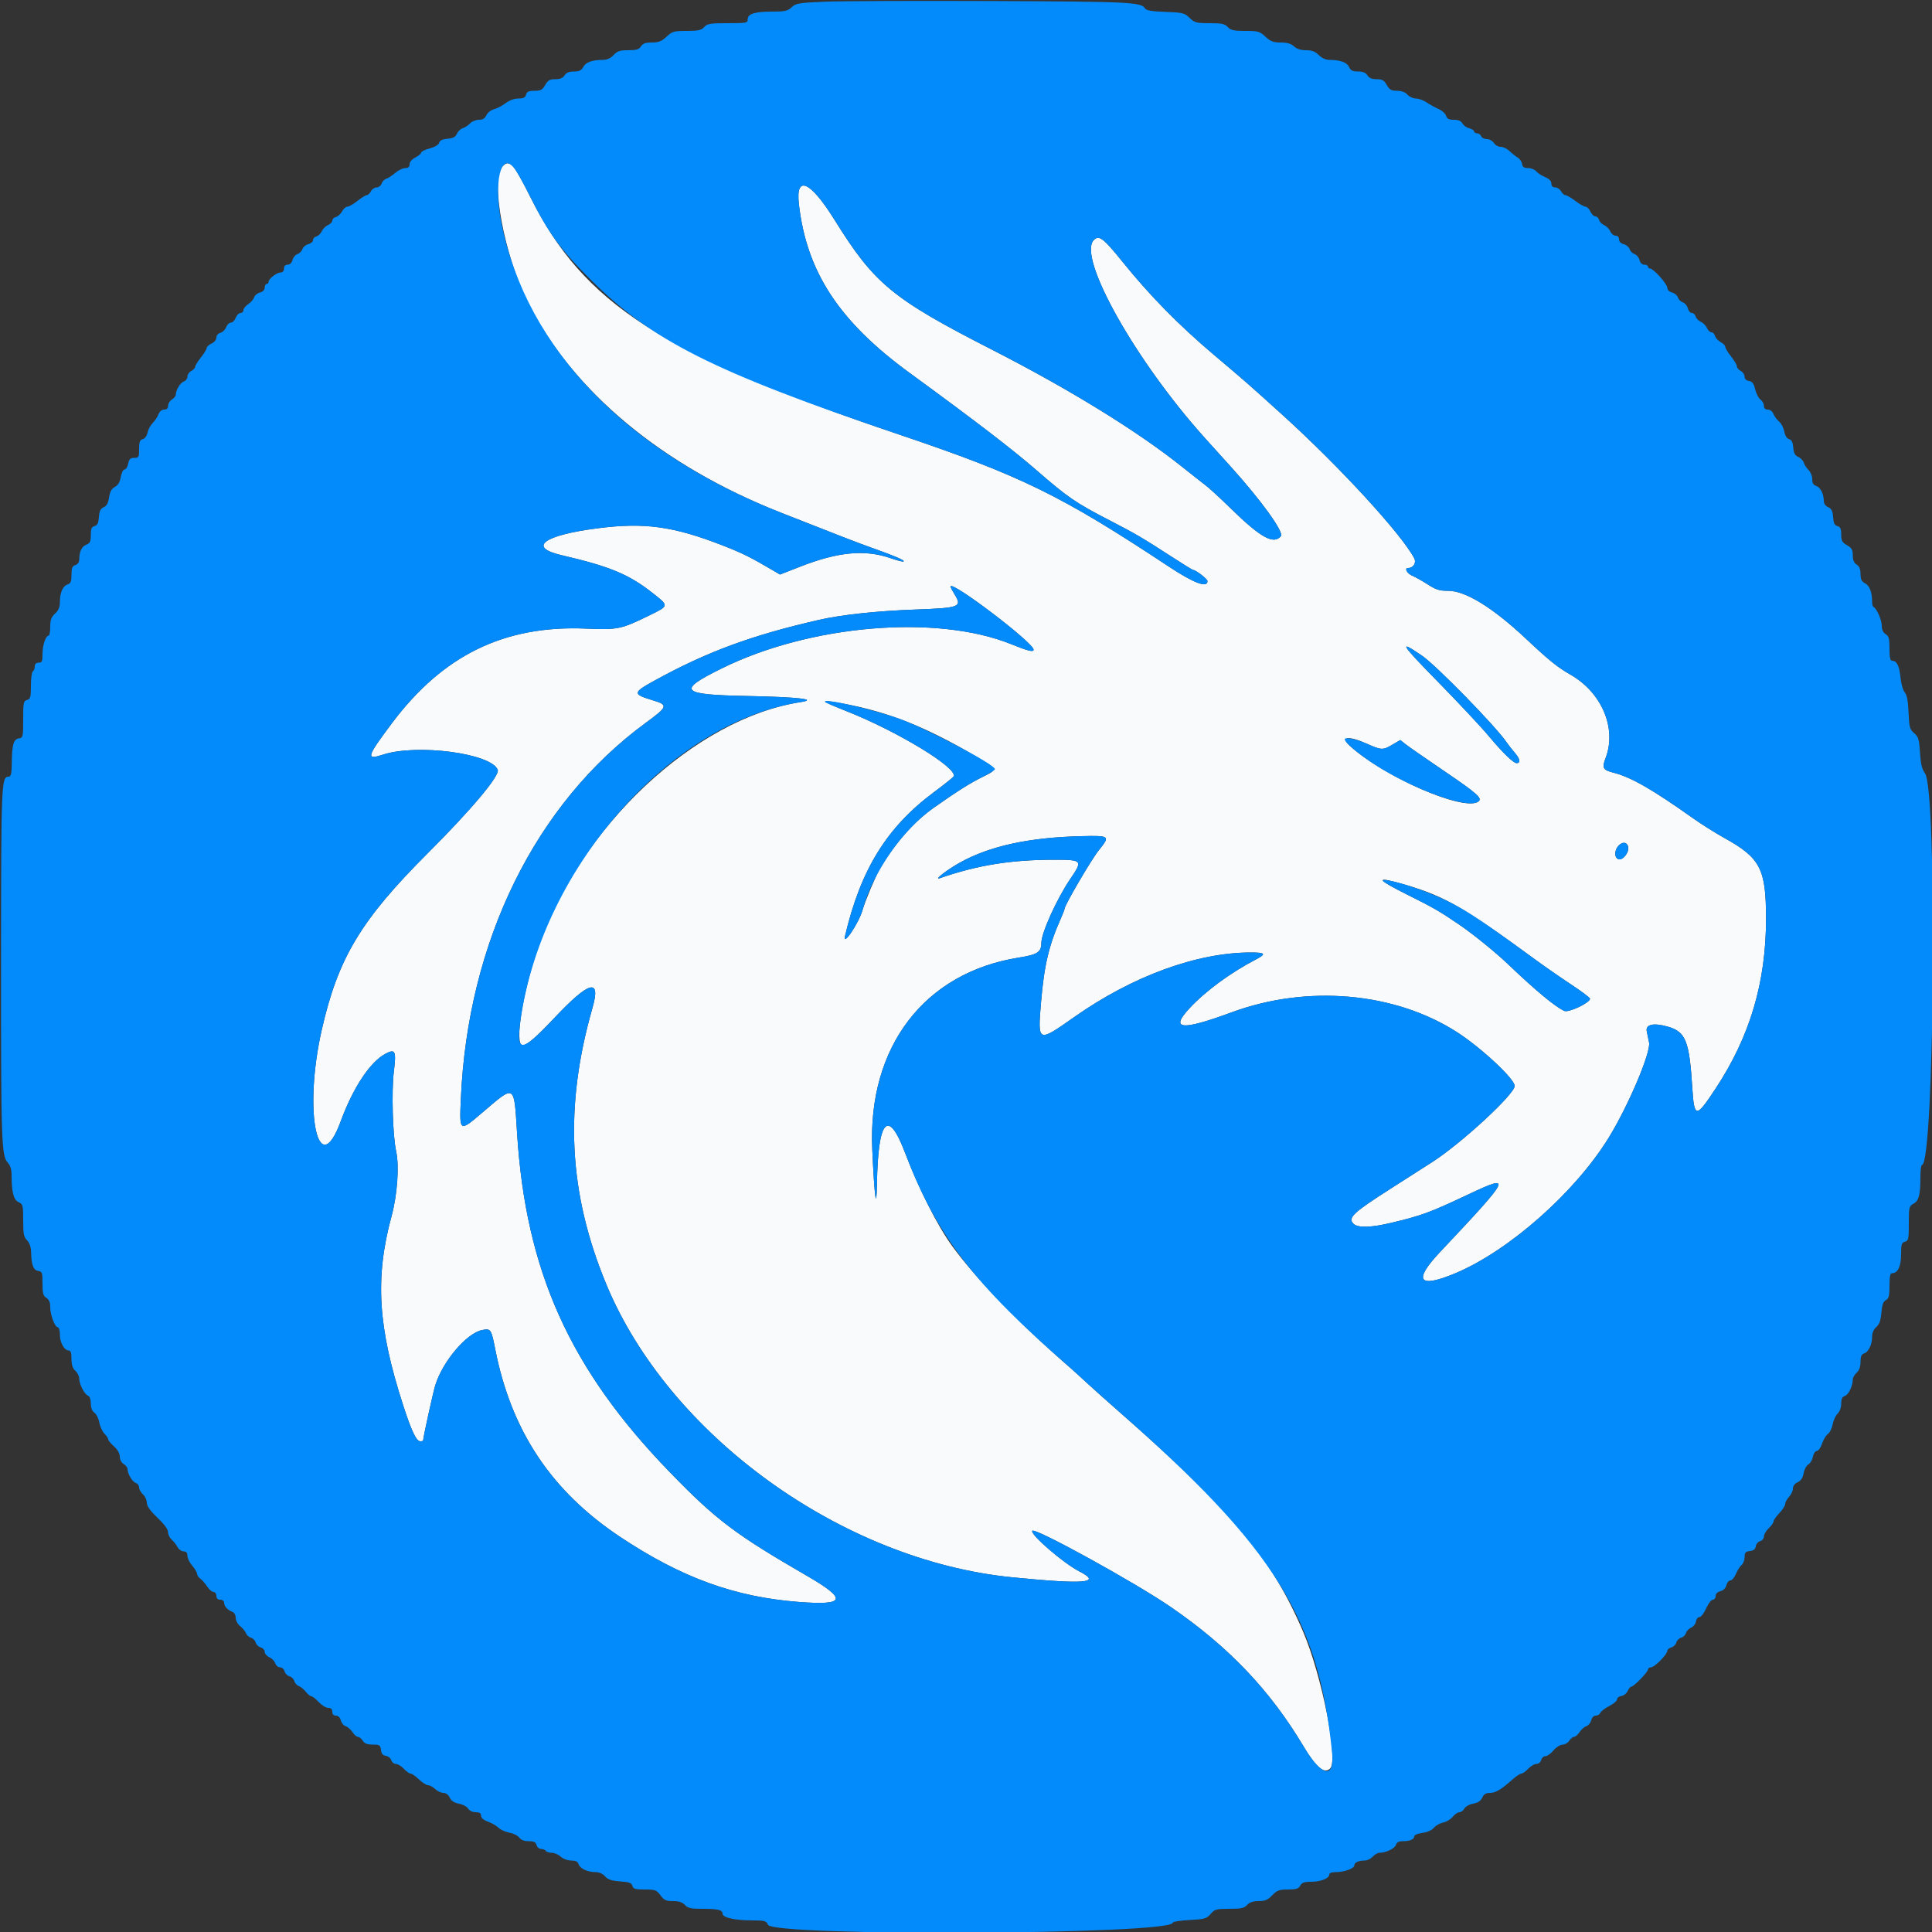
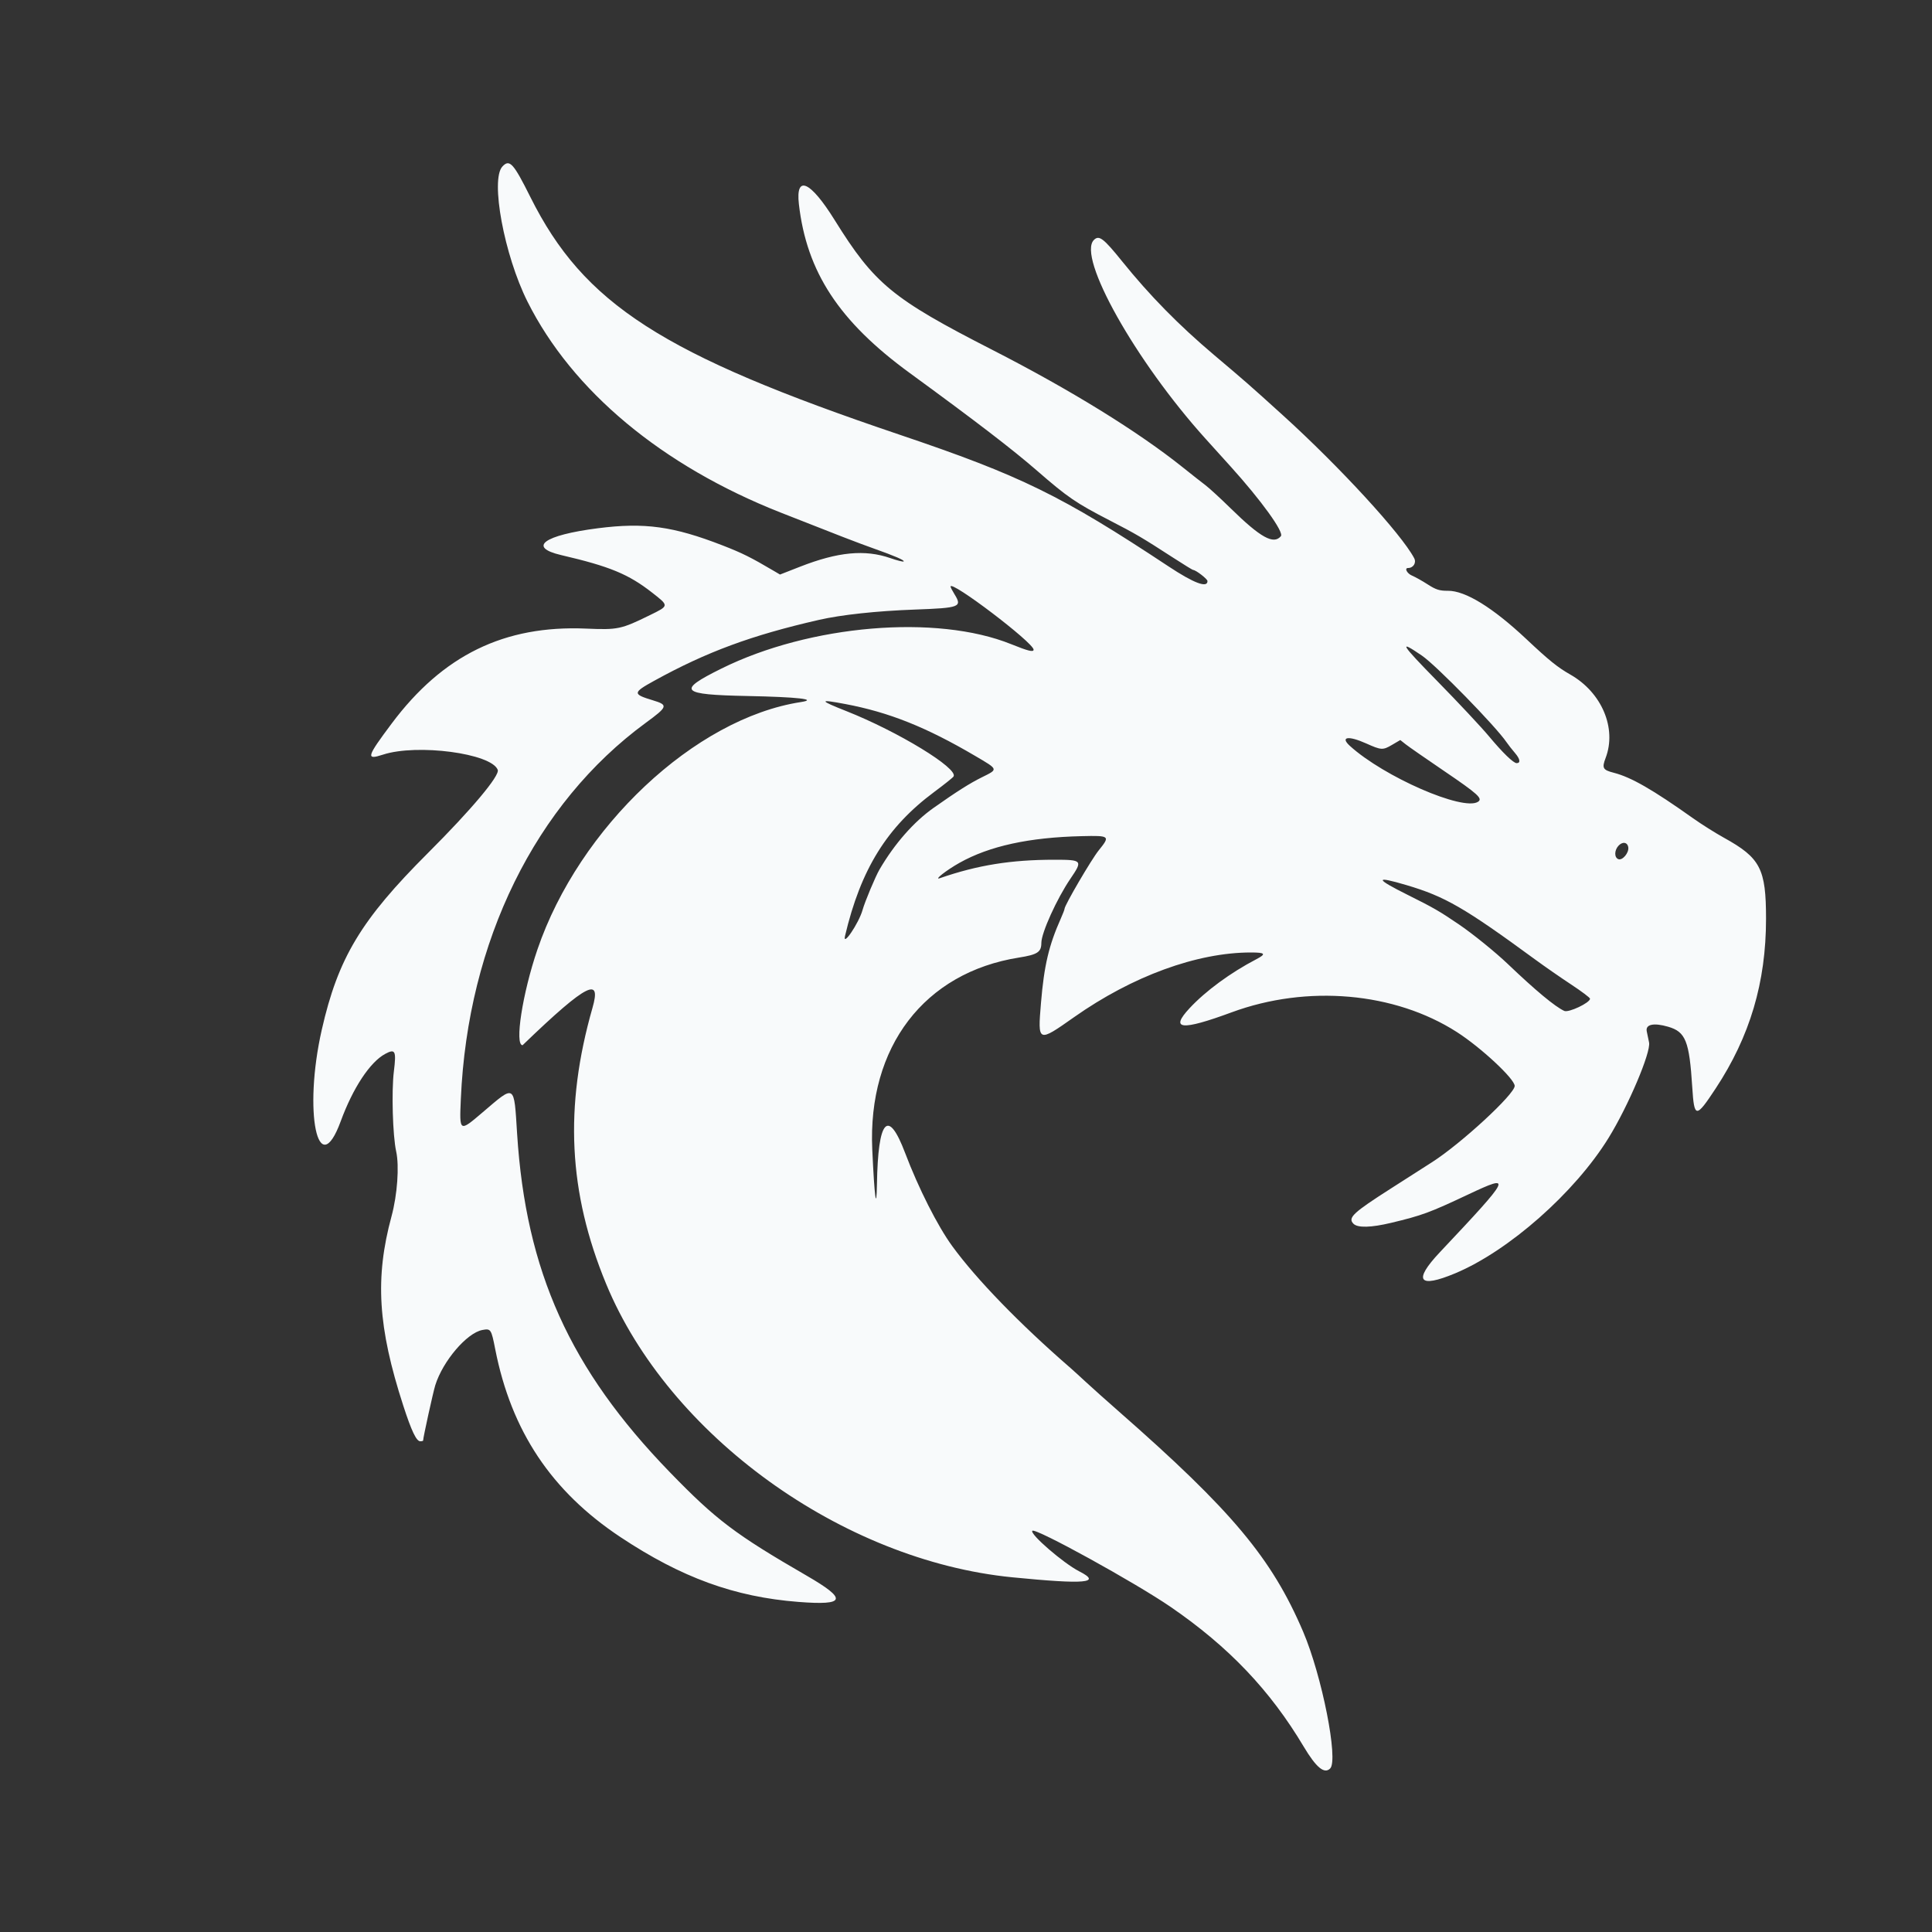
<svg xmlns="http://www.w3.org/2000/svg" id="svg" version="1.1" width="400" height="400" viewBox="0, 0, 400,400">
  <rect x="0" y="0" width="400" height="400" fill="#333333" stroke="none" />
  <g id="svgg">
-     <path id="path0" d="M104.016 34.475 C 101.489 37.188,104.396 52.844,109.210 62.448 C 118.484 80.950,137.060 96.431,161.600 106.110 C 173.652 110.864,177.659 112.411,180.800 113.526 C 185.270 115.111,187.331 116.002,187.090 116.243 C 186.982 116.352,185.747 116.042,184.347 115.555 C 179.080 113.724,173.514 114.252,165.646 117.329 L 161.493 118.953 160.246 118.218 C 155.446 115.386,153.678 114.507,149.600 112.922 C 139.397 108.955,133.437 108.134,123.800 109.367 C 112.562 110.804,109.168 113.289,116.204 114.930 C 126.286 117.281,130.124 118.869,135.054 122.726 C 138.540 125.454,138.546 125.402,134.567 127.353 C 128.568 130.296,127.948 130.426,121.316 130.144 C 104.417 129.426,91.677 135.652,81.093 149.800 C 75.886 156.761,75.705 157.409,79.296 156.238 C 86.356 153.935,101.741 155.975,103.051 159.388 C 103.509 160.583,97.618 167.604,88.610 176.600 C 74.728 190.462,69.999 198.333,66.620 213.200 C 62.763 230.169,65.836 244.980,70.548 232.131 C 73.073 225.244,76.608 219.891,79.747 218.200 C 81.840 217.073,82.076 217.548,81.547 221.816 C 81.038 225.916,81.302 235.118,82.023 238.393 C 82.690 241.421,82.264 247.383,81.066 251.800 C 77.600 264.580,78.230 274.788,83.485 291.000 C 85.189 296.259,86.209 298.400,87.008 298.400 C 87.334 298.400,87.600 298.335,87.600 298.255 C 87.600 297.655,89.673 288.230,90.119 286.800 C 91.680 281.798,96.653 275.964,99.870 275.360 C 101.622 275.032,101.711 275.164,102.531 279.337 C 105.862 296.294,114.166 308.750,128.470 318.248 C 141.095 326.630,152.079 330.630,165.299 331.659 C 175.123 332.424,175.521 331.151,167.000 326.220 C 152.204 317.658,148.259 314.675,138.699 304.820 C 118.008 283.490,108.871 263.237,107.060 234.691 C 106.402 224.313,106.715 224.508,99.959 230.267 C 95.078 234.428,95.110 234.448,95.413 227.500 C 96.835 194.878,110.841 166.398,133.700 149.651 C 138.293 146.286,138.392 145.966,135.150 144.985 C 130.943 143.711,130.966 143.415,135.475 140.931 C 146.308 134.962,155.592 131.531,169.525 128.347 C 174.197 127.279,181.449 126.497,189.400 126.205 C 198.793 125.859,199.255 125.679,197.605 123.008 C 197.162 122.292,196.800 121.588,196.800 121.445 C 196.800 120.019,213.964 133.052,213.994 134.500 C 214.005 135.068,212.892 134.796,209.350 133.368 C 193.896 127.136,167.694 129.342,149.368 138.418 C 140.066 143.024,140.819 143.826,154.703 144.100 C 165.141 144.306,169.451 144.794,165.800 145.356 C 143.876 148.734,119.914 171.250,111.264 196.600 C 108.168 205.674,106.505 216.400,108.195 216.400 C 109.096 216.400,110.985 214.778,114.802 210.728 C 122.024 203.064,124.454 202.426,122.669 208.661 C 116.800 229.169,117.673 246.885,125.487 265.800 C 138.444 297.167,174.323 323.087,209.600 326.565 C 224.748 328.059,228.201 327.752,223.452 325.333 C 220.184 323.669,213.113 317.553,213.737 316.930 C 214.384 316.283,235.034 327.657,242.400 332.717 C 254.400 340.960,262.946 349.934,269.905 361.600 C 272.505 365.959,274.190 367.353,275.397 366.145 C 277.149 364.394,273.703 346.960,269.799 337.820 C 263.300 322.603,255.070 312.772,231.610 292.200 C 229.101 290.000,226.040 287.263,224.806 286.118 C 223.573 284.973,222.155 283.681,221.654 283.247 C 211.130 274.119,202.204 264.921,197.155 258.000 C 194.125 253.847,190.163 246.015,187.395 238.706 C 183.862 229.379,181.779 231.698,181.561 245.200 C 181.466 251.034,181.048 247.919,180.594 238.000 C 179.619 216.731,191.373 201.352,210.973 198.252 C 214.795 197.648,215.600 197.121,215.600 195.224 C 215.601 193.138,218.813 186.049,221.636 181.905 C 224.206 178.133,224.092 178.000,218.300 178.000 C 209.324 178.001,202.406 179.114,194.600 181.814 C 193.222 182.291,195.971 180.142,198.674 178.628 C 204.871 175.160,213.063 173.374,223.960 173.117 C 229.792 172.979,229.896 173.066,227.489 176.045 C 225.952 177.949,220.400 187.441,220.400 188.167 C 220.400 188.319,220.063 189.199,219.651 190.122 C 217.153 195.722,216.171 199.890,215.524 207.642 C 214.836 215.894,214.845 215.898,222.400 210.577 C 234.444 202.097,247.832 197.200,258.977 197.200 C 261.980 197.200,262.217 197.496,260.100 198.601 C 254.760 201.389,249.629 205.153,246.300 208.726 C 242.132 213.200,244.561 213.441,255.000 209.591 C 270.640 203.823,288.737 205.409,301.631 213.678 C 306.625 216.881,313.600 223.380,313.600 224.830 C 313.600 226.533,302.562 236.724,296.520 240.599 C 294.584 241.841,290.782 244.273,288.071 246.003 C 280.103 251.089,278.991 252.134,280.229 253.372 C 281.095 254.238,283.868 254.170,288.000 253.181 C 294.441 251.640,295.969 251.077,304.000 247.292 C 313.250 242.933,312.979 243.482,298.100 259.272 C 292.526 265.187,293.697 266.794,301.273 263.631 C 312.358 259.002,326.050 246.918,333.033 235.600 C 337.113 228.987,341.833 217.865,341.421 215.835 C 341.283 215.156,341.069 214.123,340.946 213.540 C 340.636 212.082,342.371 211.702,345.367 212.573 C 348.999 213.629,349.757 215.528,350.363 225.091 C 350.773 231.551,351.115 231.571,355.198 225.376 C 362.312 214.581,365.633 203.399,365.638 190.228 C 365.641 179.862,364.480 177.624,356.935 173.451 C 355.141 172.459,352.262 170.645,350.537 169.420 C 342.134 163.453,337.702 160.910,334.099 159.987 C 331.841 159.408,331.631 159.023,332.428 156.926 C 334.769 150.772,331.630 143.365,325.109 139.655 C 322.472 138.155,320.738 136.755,316.019 132.320 C 309.071 125.790,303.378 122.282,299.777 122.315 C 298.051 122.330,297.296 122.093,295.604 121.002 C 294.467 120.270,293.011 119.453,292.369 119.187 C 291.322 118.753,290.707 117.600,291.524 117.600 C 292.615 117.600,293.291 116.517,292.792 115.568 C 290.158 110.563,277.340 96.611,265.619 85.989 C 258.573 79.605,258.000 79.103,251.400 73.529 C 244.084 67.351,238.055 61.213,232.339 54.124 C 228.455 49.308,227.544 48.616,226.480 49.680 C 222.978 53.182,235.080 74.740,249.562 90.800 C 251.050 92.450,253.406 95.060,254.799 96.600 C 261.125 103.599,265.876 110.185,265.193 111.009 C 263.696 112.813,260.997 111.320,254.823 105.274 C 252.720 103.214,250.370 101.054,249.600 100.472 C 248.830 99.891,246.735 98.242,244.944 96.808 C 235.631 89.350,221.620 80.705,205.400 72.410 C 184.753 61.852,181.040 58.793,172.814 45.572 C 167.766 37.459,164.695 36.094,165.403 42.279 C 167.008 56.312,173.733 66.557,188.334 77.214 C 202.155 87.303,209.626 93.037,214.730 97.473 C 221.081 102.993,222.757 104.139,229.800 107.772 C 235.203 110.560,236.402 111.264,242.905 115.473 C 245.053 116.863,246.901 118.000,247.011 118.000 C 247.568 118.000,249.991 119.867,249.995 120.300 C 250.010 121.806,247.188 120.745,241.935 117.269 C 219.721 102.569,211.377 98.484,186.200 89.983 C 137.062 73.391,120.874 62.968,109.810 40.800 C 106.292 33.749,105.499 32.884,104.016 34.475 M294.400 135.743 C 297.364 137.769,309.674 150.368,311.905 153.658 C 312.256 154.176,313.055 155.196,313.680 155.924 C 314.726 157.141,314.861 158.000,314.007 158.000 C 313.335 158.000,311.100 155.833,308.269 152.437 C 306.694 150.547,301.894 145.420,297.602 141.045 C 289.984 133.278,289.415 132.336,294.400 135.743 M175.000 145.760 C 184.074 147.474,191.755 150.542,201.900 156.504 C 206.762 159.361,206.722 159.232,203.280 160.933 C 200.811 162.153,198.063 163.894,193.292 167.259 C 189.193 170.150,185.223 174.671,182.104 180.000 C 181.254 181.452,179.075 186.652,178.584 188.400 C 177.816 191.134,174.377 196.216,174.957 193.760 C 178.217 179.953,183.630 171.227,193.459 163.935 C 195.493 162.427,197.277 160.999,197.423 160.763 C 198.452 159.097,185.924 151.457,175.217 147.223 C 169.528 144.972,169.491 144.720,175.000 145.760 M282.848 153.919 C 285.964 155.317,286.296 155.337,288.169 154.239 L 289.914 153.217 291.042 154.108 C 291.663 154.599,295.220 157.070,298.946 159.600 C 306.014 164.398,307.048 165.337,306.000 166.005 C 302.906 167.977,286.555 160.846,279.500 154.448 C 277.393 152.537,279.150 152.260,282.848 153.919 M337.119 175.436 C 337.282 176.574,335.909 178.204,335.062 177.879 C 334.205 177.550,334.212 176.070,335.075 175.117 C 335.921 174.182,336.962 174.345,337.119 175.436 M291.200 183.253 C 299.188 185.617,303.221 187.948,317.800 198.629 C 319.780 200.080,323.155 202.423,325.300 203.835 C 327.445 205.248,329.200 206.570,329.200 206.773 C 329.200 207.612,324.765 209.713,323.866 209.299 C 321.948 208.416,317.937 205.084,312.200 199.607 C 309.605 197.129,304.883 193.307,302.000 191.351 C 297.995 188.633,296.776 187.930,291.491 185.297 C 284.645 181.886,284.560 181.289,291.200 183.253 " stroke="none" fill="#f8fafb" fill-rule="evenodd" />
-     <path id="path1" d="M170.731 0.349 C 165.382 0.578,164.777 0.680,163.905 1.500 C 163.086 2.271,162.511 2.400,159.900 2.400 C 156.276 2.400,154.800 2.860,154.800 3.990 C 154.800 4.751,154.550 4.800,150.662 4.800 C 147.032 4.800,146.435 4.898,145.800 5.600 C 145.203 6.260,144.568 6.400,142.180 6.400 C 139.515 6.400,139.182 6.495,138.000 7.600 C 136.977 8.556,136.358 8.800,134.961 8.800 C 133.640 8.800,133.083 8.998,132.707 9.600 C 132.310 10.237,131.774 10.400,130.085 10.400 C 128.334 10.400,127.799 10.575,127.035 11.400 C 126.442 12.040,125.675 12.400,124.904 12.400 C 122.640 12.400,121.299 12.868,120.778 13.841 C 120.383 14.580,119.935 14.800,118.829 14.800 C 117.826 14.800,117.242 15.041,116.893 15.600 C 116.546 16.155,115.960 16.400,114.978 16.400 C 113.825 16.400,113.437 16.622,112.881 17.597 C 112.311 18.601,111.950 18.795,110.663 18.797 C 109.463 18.799,109.079 18.976,108.916 19.600 C 108.758 20.205,108.370 20.400,107.327 20.400 C 106.484 20.400,105.451 20.777,104.673 21.369 C 103.973 21.902,102.891 22.465,102.268 22.620 C 101.645 22.776,100.942 23.330,100.704 23.851 C 100.399 24.521,99.942 24.800,99.151 24.800 C 98.535 24.800,97.709 25.138,97.316 25.550 C 96.922 25.963,96.238 26.411,95.796 26.547 C 95.354 26.682,94.814 27.199,94.596 27.696 C 94.301 28.369,93.805 28.632,92.656 28.727 C 91.593 28.814,91.054 29.071,90.929 29.551 C 90.818 29.975,90.052 30.434,88.973 30.723 C 87.998 30.984,87.200 31.373,87.200 31.588 C 87.200 31.803,86.660 32.259,86.000 32.600 C 85.281 32.972,84.800 33.537,84.800 34.010 C 84.800 34.562,84.529 34.800,83.900 34.800 C 83.405 34.801,82.483 35.246,81.851 35.789 C 81.219 36.333,80.373 36.881,79.972 37.009 C 79.570 37.137,79.130 37.592,78.994 38.020 C 78.857 38.449,78.405 38.800,77.987 38.800 C 77.570 38.800,77.035 39.160,76.800 39.600 C 76.565 40.040,76.179 40.400,75.943 40.400 C 75.708 40.400,74.833 40.940,74.000 41.600 C 73.167 42.260,72.226 42.800,71.910 42.800 C 71.594 42.800,71.102 43.235,70.818 43.766 C 70.534 44.298,69.963 44.821,69.550 44.929 C 69.138 45.037,68.800 45.369,68.800 45.668 C 68.800 45.966,68.395 46.388,67.900 46.605 C 67.405 46.822,66.827 47.394,66.616 47.875 C 66.404 48.357,65.909 48.835,65.516 48.938 C 65.122 49.041,64.800 49.392,64.800 49.719 C 64.800 50.046,64.362 50.423,63.827 50.558 C 63.291 50.692,62.742 51.152,62.606 51.580 C 62.470 52.009,62.009 52.470,61.580 52.606 C 61.152 52.742,60.692 53.291,60.558 53.827 C 60.406 54.429,60.025 54.800,59.557 54.800 C 59.067 54.800,58.800 55.082,58.800 55.600 C 58.800 56.090,58.529 56.405,58.100 56.413 C 57.276 56.429,55.600 57.737,55.600 58.364 C 55.600 58.604,55.420 58.800,55.200 58.800 C 54.980 58.800,54.800 59.140,54.800 59.557 C 54.800 60.025,54.429 60.406,53.827 60.558 C 53.291 60.692,52.744 61.145,52.611 61.565 C 52.478 61.985,51.926 62.619,51.384 62.973 C 50.843 63.328,50.400 63.884,50.400 64.209 C 50.400 64.534,50.126 64.800,49.790 64.800 C 49.455 64.800,49.009 65.250,48.800 65.800 C 48.591 66.350,48.141 66.800,47.800 66.800 C 47.459 66.800,47.018 67.225,46.821 67.745 C 46.623 68.265,46.088 68.788,45.631 68.908 C 45.151 69.033,44.800 69.452,44.800 69.898 C 44.800 70.335,44.365 70.870,43.800 71.127 C 43.250 71.378,42.800 71.786,42.800 72.034 C 42.800 72.282,42.260 73.167,41.600 74.000 C 40.940 74.833,40.400 75.708,40.400 75.943 C 40.400 76.179,40.040 76.565,39.600 76.800 C 39.160 77.035,38.800 77.570,38.800 77.987 C 38.800 78.405,38.467 78.852,38.061 78.981 C 37.338 79.210,36.400 80.758,36.400 81.723 C 36.400 81.989,36.040 82.432,35.600 82.707 C 35.160 82.982,34.800 83.565,34.800 84.003 C 34.800 84.537,34.532 84.800,33.990 84.800 C 33.498 84.800,33.034 85.186,32.806 85.784 C 32.600 86.325,32.059 87.141,31.603 87.597 C 31.148 88.052,30.671 88.943,30.545 89.577 C 30.411 90.244,29.996 90.812,29.557 90.927 C 28.953 91.085,28.800 91.496,28.800 92.963 C 28.800 94.661,28.723 94.800,27.790 94.800 C 26.988 94.800,26.731 95.047,26.540 96.000 C 26.408 96.660,26.068 97.200,25.785 97.200 C 25.499 97.200,25.154 97.887,25.009 98.746 C 24.830 99.805,24.446 100.454,23.790 100.806 C 23.102 101.173,22.761 101.788,22.582 102.979 C 22.406 104.153,22.079 104.750,21.467 105.020 C 20.814 105.306,20.570 105.809,20.479 107.059 C 20.388 108.307,20.165 108.768,19.579 108.921 C 18.966 109.082,18.800 109.476,18.800 110.772 C 18.800 112.136,18.637 112.482,17.855 112.779 C 16.915 113.136,16.416 114.202,16.405 115.873 C 16.402 116.392,16.075 116.849,15.600 117.000 C 14.961 117.203,14.800 117.605,14.800 119.000 C 14.800 120.411,14.642 120.796,13.977 121.007 C 12.999 121.318,12.400 122.712,12.400 124.680 C 12.400 125.690,12.107 126.380,11.400 127.035 C 10.616 127.762,10.400 128.354,10.400 129.781 C 10.400 130.781,10.249 131.600,10.064 131.600 C 9.462 131.600,8.800 133.598,8.800 135.419 C 8.800 136.933,8.680 137.200,8.000 137.200 C 7.475 137.200,7.200 137.467,7.200 137.976 C 7.200 138.403,7.020 138.864,6.800 139.000 C 6.580 139.136,6.400 140.476,6.400 141.977 C 6.400 144.370,6.301 144.732,5.600 144.916 C 4.871 145.107,4.800 145.462,4.800 148.935 C 4.800 152.559,4.757 152.751,3.916 152.872 C 2.812 153.032,2.492 154.123,2.440 157.900 C 2.408 160.215,2.277 160.800,1.790 160.800 C 0.275 160.800,0.230 161.901,0.215 199.200 C 0.200 236.486,0.295 239.307,1.622 240.732 C 2.166 241.316,2.401 242.142,2.404 243.483 C 2.412 246.877,2.829 248.430,3.858 248.899 C 4.738 249.300,4.800 249.549,4.800 252.664 C 4.800 255.467,4.928 256.128,5.600 256.800 C 6.130 257.330,6.413 258.173,6.440 259.300 C 6.501 261.898,6.919 262.984,7.916 263.128 C 8.719 263.244,8.800 263.483,8.800 265.732 C 8.800 267.774,8.940 268.295,9.600 268.707 C 10.154 269.053,10.400 269.640,10.400 270.616 C 10.400 272.247,11.364 274.800,11.980 274.800 C 12.211 274.800,12.400 275.480,12.400 276.311 C 12.400 277.960,13.309 279.600,14.223 279.600 C 14.637 279.600,14.800 280.090,14.800 281.338 C 14.800 282.568,15.034 283.288,15.600 283.800 C 16.040 284.198,16.400 284.918,16.400 285.401 C 16.400 286.565,17.471 288.665,18.210 288.948 C 18.573 289.088,18.800 289.709,18.800 290.565 C 18.800 291.461,19.062 292.140,19.539 292.477 C 19.946 292.765,20.406 293.685,20.561 294.522 C 20.717 295.360,21.195 296.395,21.622 296.822 C 22.050 297.250,22.400 297.779,22.400 297.997 C 22.400 298.215,22.940 298.875,23.600 299.463 C 24.350 300.131,24.800 300.921,24.800 301.570 C 24.800 302.174,25.134 302.816,25.600 303.107 C 26.040 303.382,26.400 303.839,26.400 304.124 C 26.400 305.095,27.399 306.801,28.100 307.028 C 28.485 307.152,28.800 307.574,28.800 307.965 C 28.800 308.356,29.160 309.002,29.600 309.400 C 30.040 309.798,30.400 310.573,30.400 311.122 C 30.400 311.811,31.082 312.770,32.600 314.217 C 33.988 315.540,34.800 316.645,34.800 317.210 C 34.800 317.703,35.132 318.397,35.537 318.753 C 35.943 319.109,36.489 319.805,36.751 320.300 C 37.014 320.795,37.582 321.200,38.014 321.200 C 38.562 321.200,38.800 321.472,38.800 322.100 C 38.801 322.595,39.251 323.523,39.800 324.162 C 40.350 324.801,40.800 325.556,40.800 325.840 C 40.800 326.123,41.118 326.590,41.507 326.877 C 41.896 327.165,42.530 327.895,42.916 328.500 C 43.302 329.105,43.884 329.600,44.209 329.600 C 44.534 329.600,44.800 329.960,44.800 330.400 C 44.800 330.933,45.067 331.200,45.600 331.200 C 46.061 331.200,46.400 331.467,46.400 331.829 C 46.400 332.557,47.099 333.331,48.100 333.710 C 48.505 333.863,48.800 334.389,48.800 334.958 C 48.800 335.507,49.207 336.264,49.721 336.671 C 50.228 337.072,50.769 337.732,50.923 338.138 C 51.078 338.544,51.546 338.966,51.965 339.075 C 52.384 339.184,52.819 339.631,52.933 340.067 C 53.047 340.503,53.514 340.957,53.970 341.076 C 54.427 341.196,54.800 341.603,54.800 341.982 C 54.800 342.361,55.234 342.870,55.765 343.111 C 56.296 343.353,56.848 343.922,56.992 344.376 C 57.136 344.829,57.581 345.200,57.980 345.200 C 58.380 345.200,58.804 345.573,58.924 346.030 C 59.043 346.486,59.497 346.953,59.933 347.067 C 60.369 347.181,60.816 347.616,60.925 348.035 C 61.034 348.454,61.456 348.922,61.862 349.077 C 62.268 349.231,62.928 349.772,63.329 350.279 C 63.730 350.785,64.243 351.200,64.469 351.200 C 64.694 351.200,65.383 351.740,66.000 352.400 C 66.617 353.060,67.499 353.600,67.960 353.600 C 68.533 353.600,68.800 353.854,68.800 354.400 C 68.800 354.918,69.067 355.200,69.557 355.200 C 70.025 355.200,70.406 355.571,70.558 356.173 C 70.692 356.709,71.145 357.256,71.565 357.389 C 71.985 357.522,72.619 358.074,72.973 358.616 C 73.328 359.157,73.841 359.600,74.113 359.600 C 74.385 359.600,74.832 359.960,75.107 360.400 C 75.469 360.979,76.040 361.200,77.177 361.200 C 78.592 361.200,78.759 361.308,78.873 362.300 C 78.963 363.080,79.257 363.437,79.881 363.525 C 80.366 363.594,80.873 363.999,81.008 364.425 C 81.143 364.851,81.570 365.200,81.957 365.200 C 82.344 365.200,83.083 365.650,83.600 366.200 C 84.117 366.750,84.751 367.200,85.010 367.200 C 85.269 367.200,86.046 367.740,86.737 368.400 C 87.428 369.060,88.272 369.600,88.613 369.600 C 88.954 369.600,89.620 369.960,90.092 370.400 C 90.564 370.840,91.338 371.200,91.811 371.200 C 92.336 371.200,92.846 371.582,93.117 372.178 C 93.423 372.850,94.017 373.242,95.009 373.428 C 95.805 373.577,96.666 374.037,96.924 374.450 C 97.198 374.889,97.850 375.200,98.496 375.200 C 99.292 375.200,99.600 375.401,99.600 375.920 C 99.600 376.383,100.113 376.825,101.041 377.160 C 101.833 377.447,102.813 378.013,103.218 378.418 C 103.624 378.824,104.640 379.283,105.478 379.439 C 106.315 379.594,107.235 380.054,107.523 380.461 C 107.863 380.942,108.539 381.200,109.460 381.200 C 110.538 381.200,110.925 381.390,111.084 382.000 C 111.199 382.440,111.622 382.800,112.023 382.800 C 112.424 382.800,112.864 382.980,113.000 383.200 C 113.136 383.420,113.694 383.600,114.240 383.600 C 114.787 383.600,115.620 383.960,116.092 384.400 C 116.585 384.859,117.504 385.200,118.248 385.200 C 119.159 385.200,119.616 385.420,119.781 385.939 C 120.071 386.855,121.637 387.600,123.272 387.600 C 124.044 387.600,124.791 387.928,125.265 388.475 C 125.842 389.140,126.592 389.392,128.378 389.521 C 130.263 389.657,130.770 389.841,130.928 390.446 C 131.093 391.077,131.509 391.200,133.487 391.200 C 135.648 391.200,135.925 391.302,136.737 392.400 C 137.484 393.411,137.896 393.600,139.350 393.600 C 140.568 393.600,141.289 393.835,141.800 394.400 C 142.397 395.060,143.032 395.200,145.429 395.200 C 148.666 395.200,149.600 395.429,149.600 396.224 C 149.600 397.009,152.164 397.595,155.605 397.598 C 158.337 397.600,158.646 397.682,159.005 398.500 C 160.089 400.970,242.800 400.546,242.800 398.071 C 242.800 397.867,244.358 397.619,246.262 397.519 C 249.406 397.354,249.808 397.239,250.643 396.268 C 251.484 395.290,251.810 395.200,254.519 395.200 C 256.968 395.200,257.600 395.063,258.200 394.400 C 258.703 393.844,259.432 393.600,260.587 393.600 C 261.913 393.600,262.484 393.357,263.400 392.400 C 264.393 391.363,264.837 391.200,266.661 391.200 C 268.362 391.200,268.855 391.045,269.200 390.400 C 269.529 389.785,270.038 389.600,271.395 389.600 C 273.425 389.600,275.200 388.917,275.200 388.136 C 275.200 387.795,275.687 387.600,276.540 387.600 C 278.323 387.600,280.400 386.849,280.400 386.204 C 280.400 385.604,281.274 385.200,282.571 385.200 C 283.069 385.200,283.802 384.840,284.200 384.400 C 284.598 383.960,285.229 383.600,285.602 383.600 C 286.935 383.600,288.771 382.720,289.011 381.967 C 289.175 381.447,289.622 381.200,290.394 381.200 C 291.902 381.200,292.800 380.830,292.800 380.210 C 292.800 379.919,293.518 379.609,294.496 379.478 C 295.521 379.340,296.457 378.923,296.863 378.422 C 297.232 377.966,298.094 377.481,298.779 377.344 C 299.464 377.207,300.360 376.669,300.770 376.148 C 301.180 375.626,301.798 375.200,302.143 375.200 C 302.489 375.200,302.953 374.861,303.175 374.447 C 303.397 374.032,304.221 373.572,305.008 373.425 C 305.983 373.242,306.578 372.846,306.883 372.178 C 307.208 371.464,307.645 371.200,308.501 371.200 C 309.652 371.200,310.820 370.491,313.283 368.300 C 313.962 367.695,314.731 367.200,314.990 367.200 C 315.249 367.200,315.883 366.750,316.400 366.200 C 316.917 365.650,317.685 365.200,318.107 365.200 C 318.538 365.200,318.967 364.849,319.084 364.400 C 319.199 363.960,319.596 363.600,319.965 363.600 C 320.335 363.600,321.079 363.068,321.619 362.417 C 322.158 361.766,323.003 361.226,323.497 361.217 C 323.990 361.208,324.618 360.840,324.893 360.400 C 325.168 359.960,325.615 359.600,325.887 359.600 C 326.159 359.600,326.672 359.157,327.027 358.616 C 327.381 358.074,328.015 357.522,328.435 357.389 C 328.855 357.256,329.308 356.709,329.442 356.173 C 329.587 355.597,329.978 355.200,330.401 355.200 C 330.793 355.200,331.215 354.938,331.338 354.618 C 331.461 354.298,332.290 353.664,333.181 353.210 C 334.071 352.756,334.800 352.130,334.800 351.820 C 334.800 351.509,335.205 351.198,335.700 351.128 C 336.195 351.058,336.778 350.595,336.995 350.100 C 337.212 349.605,337.548 349.200,337.742 349.200 C 338.255 349.200,341.200 346.174,341.200 345.647 C 341.200 345.401,341.482 345.200,341.827 345.200 C 342.554 345.200,345.200 342.526,345.200 341.791 C 345.200 341.517,345.573 341.196,346.030 341.076 C 346.486 340.957,346.953 340.503,347.067 340.067 C 347.181 339.631,347.631 339.181,348.067 339.067 C 348.503 338.953,348.947 338.524,349.054 338.114 C 349.162 337.704,349.643 337.196,350.125 336.984 C 350.606 336.773,351.058 336.195,351.128 335.700 C 351.198 335.205,351.523 334.800,351.850 334.800 C 352.177 334.800,352.803 333.990,353.241 333.000 C 353.679 332.010,354.299 331.200,354.619 331.200 C 354.938 331.200,355.200 330.860,355.200 330.443 C 355.200 329.971,355.574 329.593,356.194 329.437 C 356.807 329.283,357.283 328.807,357.437 328.194 C 357.574 327.647,357.946 327.200,358.264 327.200 C 358.581 327.200,359.091 326.601,359.397 325.868 C 359.703 325.136,360.234 324.304,360.577 324.019 C 360.920 323.735,361.200 322.996,361.200 322.378 C 361.200 321.448,361.391 321.231,362.300 321.127 C 363.070 321.038,363.437 320.742,363.522 320.141 C 363.590 319.668,363.995 319.190,364.422 319.078 C 364.852 318.966,365.200 318.531,365.200 318.107 C 365.200 317.685,365.650 316.917,366.200 316.400 C 366.750 315.883,367.200 315.249,367.200 314.990 C 367.200 314.731,367.740 313.954,368.400 313.263 C 369.060 312.572,369.600 311.728,369.600 311.387 C 369.600 311.046,369.960 310.380,370.400 309.908 C 370.840 309.436,371.200 308.662,371.200 308.189 C 371.200 307.664,371.582 307.154,372.178 306.883 C 372.846 306.578,373.242 305.983,373.425 305.008 C 373.572 304.221,374.008 303.410,374.394 303.203 C 374.779 302.997,375.204 302.282,375.337 301.614 C 375.473 300.933,375.834 300.400,376.159 300.400 C 376.477 300.400,376.959 299.725,377.230 298.900 C 377.501 298.075,378.048 297.170,378.445 296.889 C 378.843 296.607,379.289 295.707,379.437 294.889 C 379.585 294.070,380.042 293.078,380.453 292.684 C 380.895 292.261,381.200 291.415,381.200 290.611 C 381.200 289.625,381.410 289.187,381.967 289.011 C 382.720 288.771,383.600 286.935,383.600 285.602 C 383.600 285.229,383.960 284.598,384.400 284.200 C 384.931 283.719,385.200 282.968,385.200 281.965 C 385.200 280.847,385.392 280.393,385.939 280.219 C 386.855 279.929,387.600 278.363,387.600 276.728 C 387.600 275.960,387.927 275.210,388.468 274.741 C 389.102 274.191,389.384 273.397,389.518 271.781 C 389.653 270.157,389.899 269.468,390.451 269.173 C 391.064 268.844,391.200 268.304,391.200 266.186 C 391.200 264.286,391.343 263.600,391.738 263.600 C 392.919 263.600,393.600 262.180,393.600 259.715 C 393.600 257.630,393.711 257.264,394.400 257.084 C 395.125 256.895,395.200 256.538,395.200 253.305 C 395.200 249.947,395.257 249.705,396.159 249.222 C 397.269 248.628,397.600 247.370,397.600 243.750 C 397.600 242.347,397.741 241.200,397.914 241.200 C 400.505 241.200,401.115 163.587,398.551 160.119 C 397.931 159.280,397.665 158.180,397.514 155.823 C 397.337 153.063,397.180 152.542,396.299 151.783 C 395.390 151.002,395.272 150.564,395.143 147.498 C 395.042 145.087,394.810 143.866,394.353 143.342 C 393.997 142.934,393.604 141.553,393.479 140.272 C 393.245 137.874,392.711 136.800,391.751 136.800 C 391.342 136.800,391.200 136.156,391.200 134.296 C 391.200 132.226,391.062 131.706,390.400 131.293 C 389.881 130.968,389.600 130.360,389.600 129.558 C 389.600 128.382,388.538 125.950,387.900 125.667 C 387.735 125.593,387.600 125.121,387.600 124.617 C 387.600 122.637,387.089 121.276,386.159 120.778 C 385.420 120.383,385.200 119.935,385.200 118.829 C 385.200 117.826,384.959 117.242,384.400 116.893 C 383.845 116.546,383.600 115.960,383.600 114.978 C 383.600 113.825,383.378 113.437,382.403 112.881 C 381.399 112.311,381.205 111.950,381.203 110.663 C 381.201 109.477,381.022 109.079,380.421 108.921 C 379.835 108.768,379.612 108.307,379.521 107.059 C 379.428 105.788,379.189 105.308,378.500 105.005 C 377.959 104.768,377.600 104.259,377.600 103.731 C 377.600 102.278,376.897 100.885,376.023 100.607 C 375.442 100.423,375.200 100.006,375.200 99.189 C 375.200 98.552,374.862 97.709,374.450 97.316 C 374.037 96.922,373.589 96.238,373.453 95.796 C 373.318 95.354,372.801 94.814,372.304 94.596 C 371.631 94.301,371.368 93.805,371.273 92.656 C 371.183 91.559,370.933 91.055,370.411 90.919 C 369.951 90.798,369.578 90.207,369.415 89.340 C 369.272 88.578,368.789 87.649,368.341 87.277 C 367.893 86.905,367.368 86.195,367.173 85.700 C 366.969 85.179,366.478 84.800,366.010 84.800 C 365.475 84.800,365.200 84.537,365.200 84.023 C 365.200 83.595,364.878 83.010,364.484 82.723 C 364.091 82.435,363.596 81.480,363.384 80.600 C 363.094 79.391,362.780 78.969,362.100 78.872 C 361.528 78.791,361.200 78.468,361.200 77.986 C 361.200 77.569,360.840 77.035,360.400 76.800 C 359.960 76.565,359.600 76.133,359.600 75.841 C 359.600 75.549,359.060 74.631,358.400 73.800 C 357.740 72.969,357.200 72.075,357.200 71.813 C 357.200 71.550,356.765 71.102,356.234 70.818 C 355.702 70.534,355.179 69.963,355.071 69.550 C 354.963 69.138,354.631 68.800,354.332 68.800 C 354.034 68.800,353.612 68.395,353.395 67.900 C 353.178 67.405,352.606 66.827,352.125 66.616 C 351.643 66.404,351.165 65.909,351.062 65.516 C 350.959 65.122,350.608 64.800,350.281 64.800 C 349.954 64.800,349.577 64.362,349.442 63.827 C 349.308 63.291,348.848 62.742,348.420 62.606 C 347.991 62.470,347.530 62.009,347.394 61.580 C 347.258 61.152,346.709 60.692,346.173 60.558 C 345.591 60.411,345.200 60.023,345.200 59.589 C 345.200 58.803,342.334 55.600,341.631 55.600 C 341.394 55.600,341.200 55.420,341.200 55.200 C 341.200 54.980,340.860 54.800,340.443 54.800 C 339.975 54.800,339.594 54.429,339.442 53.827 C 339.308 53.291,338.848 52.742,338.420 52.606 C 337.991 52.470,337.530 52.009,337.394 51.580 C 337.258 51.152,336.709 50.692,336.173 50.558 C 335.571 50.406,335.200 50.025,335.200 49.557 C 335.200 49.101,334.920 48.800,334.495 48.800 C 334.107 48.800,333.612 48.395,333.395 47.900 C 333.178 47.405,332.606 46.827,332.125 46.616 C 331.643 46.404,331.165 45.909,331.062 45.516 C 330.959 45.122,330.617 44.800,330.302 44.800 C 329.986 44.800,329.523 44.350,329.273 43.800 C 329.022 43.250,328.575 42.800,328.280 42.800 C 327.984 42.800,327.035 42.265,326.171 41.611 C 325.307 40.957,324.381 40.417,324.114 40.411 C 323.847 40.405,323.435 40.040,323.200 39.600 C 322.965 39.160,322.418 38.800,321.986 38.800 C 321.468 38.800,321.200 38.529,321.200 38.005 C 321.200 37.487,320.748 37.022,319.900 36.667 C 319.185 36.368,318.353 35.826,318.051 35.462 C 317.749 35.098,316.997 34.800,316.379 34.800 C 315.536 34.800,315.224 34.585,315.128 33.941 C 315.058 33.468,314.661 32.883,314.247 32.641 C 313.832 32.398,313.076 31.795,312.565 31.300 C 312.054 30.805,311.221 30.400,310.714 30.400 C 310.207 30.400,309.568 30.040,309.293 29.600 C 309.018 29.160,308.364 28.800,307.839 28.800 C 307.315 28.800,306.782 28.530,306.655 28.200 C 306.529 27.870,306.149 27.600,305.813 27.600 C 305.476 27.600,305.200 27.423,305.200 27.208 C 305.200 26.992,304.745 26.701,304.189 26.562 C 303.634 26.422,302.997 25.969,302.775 25.554 C 302.502 25.042,301.935 24.800,301.013 24.800 C 299.985 24.800,299.589 24.596,299.388 23.963 C 299.242 23.503,298.555 22.881,297.861 22.581 C 297.168 22.280,296.060 21.668,295.400 21.220 C 294.740 20.772,293.733 20.404,293.162 20.403 C 292.591 20.401,291.798 20.040,291.400 19.600 C 290.933 19.084,290.166 18.799,289.238 18.797 C 288.061 18.795,287.677 18.578,287.119 17.597 C 286.563 16.622,286.175 16.400,285.022 16.400 C 284.040 16.400,283.454 16.155,283.107 15.600 C 282.758 15.041,282.174 14.800,281.168 14.800 C 280.044 14.800,279.634 14.593,279.299 13.857 C 278.863 12.901,277.442 12.400,275.168 12.400 C 274.494 12.400,273.632 11.995,273.036 11.400 C 272.296 10.660,271.612 10.400,270.401 10.400 C 269.319 10.400,268.476 10.129,267.908 9.600 C 267.301 9.035,266.496 8.800,265.167 8.800 C 263.628 8.800,263.051 8.581,262.000 7.600 C 260.818 6.495,260.485 6.400,257.820 6.400 C 255.432 6.400,254.797 6.260,254.200 5.600 C 253.598 4.935,252.968 4.800,250.460 4.800 C 247.714 4.800,247.341 4.701,246.296 3.700 C 245.233 2.681,244.863 2.590,241.274 2.461 C 238.542 2.362,237.308 2.161,237.089 1.776 C 236.327 0.441,234.008 0.328,205.200 0.212 C 189.470 0.149,173.959 0.211,170.731 0.349 M106.537 34.900 C 107.075 35.615,108.548 38.270,109.810 40.800 C 113.439 48.071,116.008 51.618,121.994 57.622 C 134.842 70.509,147.664 76.971,186.200 89.983 C 211.377 98.484,219.721 102.569,241.935 117.269 C 247.188 120.745,250.010 121.806,249.995 120.300 C 249.991 119.867,247.568 118.000,247.011 118.000 C 246.901 118.000,245.053 116.863,242.905 115.473 C 236.402 111.264,235.203 110.560,229.800 107.772 C 222.757 104.139,221.081 102.993,214.730 97.473 C 209.626 93.037,202.155 87.303,188.334 77.214 C 173.733 66.557,167.008 56.312,165.403 42.279 C 164.695 36.094,167.766 37.459,172.814 45.572 C 181.040 58.793,184.753 61.852,205.400 72.410 C 221.620 80.705,235.631 89.350,244.944 96.808 C 246.735 98.242,248.830 99.891,249.600 100.472 C 250.370 101.054,252.720 103.214,254.823 105.274 C 260.997 111.320,263.696 112.813,265.193 111.009 C 265.876 110.185,261.125 103.599,254.799 96.600 C 253.406 95.060,251.050 92.450,249.562 90.800 C 235.080 74.740,222.978 53.182,226.480 49.680 C 227.544 48.616,228.455 49.308,232.339 54.124 C 238.055 61.213,244.084 67.351,251.400 73.529 C 258.000 79.103,258.573 79.605,265.619 85.989 C 277.340 96.611,290.158 110.563,292.792 115.568 C 293.291 116.517,292.615 117.600,291.524 117.600 C 290.707 117.600,291.322 118.753,292.369 119.187 C 293.011 119.453,294.467 120.270,295.604 121.002 C 297.296 122.093,298.051 122.330,299.777 122.315 C 303.378 122.282,309.071 125.790,316.019 132.320 C 320.738 136.755,322.472 138.155,325.109 139.655 C 331.630 143.365,334.769 150.772,332.428 156.926 C 331.631 159.023,331.841 159.408,334.099 159.987 C 337.702 160.910,342.134 163.453,350.537 169.420 C 352.262 170.645,355.141 172.459,356.935 173.451 C 364.480 177.624,365.641 179.862,365.638 190.228 C 365.633 203.399,362.312 214.581,355.198 225.376 C 351.115 231.571,350.773 231.551,350.363 225.091 C 349.757 215.528,348.999 213.629,345.367 212.573 C 342.371 211.702,340.636 212.082,340.946 213.540 C 341.069 214.123,341.283 215.156,341.421 215.835 C 341.833 217.865,337.113 228.987,333.033 235.600 C 326.050 246.918,312.358 259.002,301.273 263.631 C 293.697 266.794,292.526 265.187,298.100 259.272 C 312.979 243.482,313.250 242.933,304.000 247.292 C 295.969 251.077,294.441 251.640,288.000 253.181 C 283.868 254.170,281.095 254.238,280.229 253.372 C 278.991 252.134,280.103 251.089,288.071 246.003 C 290.782 244.273,294.584 241.841,296.520 240.599 C 302.562 236.724,313.600 226.533,313.600 224.830 C 313.600 223.380,306.625 216.881,301.631 213.678 C 288.737 205.409,270.640 203.823,255.000 209.591 C 244.561 213.441,242.132 213.200,246.300 208.726 C 249.629 205.153,254.760 201.389,260.100 198.601 C 262.217 197.496,261.980 197.200,258.977 197.200 C 247.832 197.200,234.444 202.097,222.400 210.577 C 214.845 215.898,214.836 215.894,215.524 207.642 C 216.171 199.890,217.153 195.722,219.651 190.122 C 220.063 189.199,220.400 188.319,220.400 188.167 C 220.400 187.441,225.952 177.949,227.489 176.045 C 229.896 173.066,229.792 172.979,223.960 173.117 C 213.063 173.374,204.871 175.160,198.674 178.628 C 195.971 180.142,193.222 182.291,194.600 181.814 C 202.406 179.114,209.324 178.001,218.300 178.000 C 224.092 178.000,224.206 178.133,221.636 181.905 C 218.813 186.049,215.601 193.138,215.600 195.224 C 215.600 197.121,214.795 197.648,210.973 198.252 C 191.373 201.352,179.619 216.731,180.594 238.000 C 181.048 247.919,181.466 251.034,181.561 245.200 C 181.779 231.698,183.862 229.379,187.395 238.706 C 193.852 255.754,201.663 265.908,221.654 283.247 C 222.155 283.681,223.573 284.973,224.806 286.118 C 226.040 287.263,229.101 290.000,231.610 292.200 C 263.866 320.485,273.045 335.163,275.790 362.845 C 276.344 368.435,273.641 367.862,269.905 361.600 C 262.946 349.934,254.400 340.960,242.400 332.717 C 235.034 327.657,214.384 316.283,213.737 316.930 C 213.113 317.553,220.184 323.669,223.452 325.333 C 228.201 327.752,224.748 328.059,209.600 326.565 C 174.323 323.087,138.444 297.167,125.487 265.800 C 117.673 246.885,116.800 229.169,122.669 208.661 C 124.454 202.426,122.024 203.064,114.802 210.728 C 107.783 218.176,106.745 218.180,107.838 210.752 C 112.453 179.395,138.957 149.492,165.800 145.356 C 169.451 144.794,165.141 144.306,154.703 144.100 C 140.819 143.826,140.066 143.024,149.368 138.418 C 167.694 129.342,193.896 127.136,209.350 133.368 C 212.892 134.796,214.005 135.068,213.994 134.500 C 213.964 133.052,196.800 120.019,196.800 121.445 C 196.800 121.588,197.162 122.292,197.605 123.008 C 199.255 125.679,198.793 125.859,189.400 126.205 C 181.449 126.497,174.197 127.279,169.525 128.347 C 155.592 131.531,146.308 134.962,135.475 140.931 C 130.966 143.415,130.943 143.711,135.150 144.985 C 138.392 145.966,138.293 146.286,133.700 149.651 C 110.841 166.398,96.835 194.878,95.413 227.500 C 95.110 234.448,95.078 234.428,99.959 230.267 C 106.715 224.508,106.402 224.313,107.060 234.691 C 108.871 263.237,118.008 283.490,138.699 304.820 C 148.259 314.675,152.204 317.658,167.000 326.220 C 175.521 331.151,175.123 332.424,165.299 331.659 C 152.079 330.630,141.095 326.630,128.470 318.248 C 114.166 308.750,105.862 296.294,102.531 279.337 C 101.711 275.164,101.622 275.032,99.870 275.360 C 96.653 275.964,91.680 281.798,90.119 286.800 C 89.673 288.230,87.600 297.655,87.600 298.255 C 87.600 298.335,87.334 298.400,87.008 298.400 C 86.209 298.400,85.189 296.259,83.485 291.000 C 78.230 274.788,77.600 264.580,81.066 251.800 C 82.264 247.383,82.690 241.421,82.023 238.393 C 81.302 235.118,81.038 225.916,81.547 221.816 C 82.076 217.548,81.840 217.073,79.747 218.200 C 76.608 219.891,73.073 225.244,70.548 232.131 C 65.836 244.980,62.763 230.169,66.620 213.200 C 69.999 198.333,74.728 190.462,88.610 176.600 C 97.618 167.604,103.509 160.583,103.051 159.388 C 101.741 155.975,86.356 153.935,79.296 156.238 C 75.705 157.409,75.886 156.761,81.093 149.800 C 91.677 135.652,104.417 129.426,121.316 130.144 C 127.948 130.426,128.568 130.296,134.567 127.353 C 138.546 125.402,138.540 125.454,135.054 122.726 C 130.124 118.869,126.286 117.281,116.204 114.930 C 109.168 113.289,112.562 110.804,123.800 109.367 C 133.437 108.134,139.397 108.955,149.600 112.922 C 153.678 114.507,155.446 115.386,160.246 118.218 L 161.493 118.953 165.646 117.329 C 173.514 114.252,179.080 113.724,184.347 115.555 C 185.747 116.042,186.982 116.352,187.090 116.243 C 187.331 116.002,185.270 115.111,180.800 113.526 C 177.659 112.411,173.652 110.864,161.600 106.110 C 129.650 93.509,109.017 72.131,103.830 46.257 C 102.122 37.736,103.698 31.125,106.537 34.900 M297.602 141.045 C 301.894 145.420,306.694 150.547,308.269 152.437 C 311.100 155.833,313.335 158.000,314.007 158.000 C 314.861 158.000,314.726 157.141,313.680 155.924 C 313.055 155.196,312.256 154.176,311.905 153.658 C 309.674 150.368,297.364 137.769,294.400 135.743 C 289.415 132.336,289.984 133.278,297.602 141.045 M170.851 145.384 C 170.952 145.485,172.917 146.313,175.217 147.223 C 185.924 151.457,198.452 159.097,197.423 160.763 C 197.277 160.999,195.493 162.427,193.459 163.935 C 183.630 171.227,178.217 179.953,174.957 193.760 C 174.377 196.216,177.816 191.134,178.584 188.400 C 180.819 180.442,186.810 171.831,193.292 167.259 C 198.063 163.894,200.811 162.153,203.280 160.933 C 204.776 160.194,206.000 159.437,206.000 159.251 C 206.000 158.310,191.982 150.896,186.400 148.885 C 180.500 146.760,169.822 144.356,170.851 145.384 M278.400 153.073 C 278.400 153.515,279.948 154.964,282.193 156.623 C 290.047 162.425,303.376 167.678,306.000 166.005 C 307.048 165.337,306.014 164.398,298.946 159.600 C 295.220 157.070,291.663 154.599,291.042 154.108 L 289.914 153.217 288.169 154.239 C 286.296 155.337,285.964 155.317,282.848 153.919 C 280.781 152.991,278.400 152.538,278.400 153.073 M335.075 175.117 C 334.212 176.070,334.205 177.550,335.062 177.879 C 335.488 178.043,335.995 177.800,336.481 177.199 C 337.923 175.419,336.590 173.444,335.075 175.117 M286.250 182.283 C 286.102 182.431,288.460 183.787,291.491 185.297 C 296.776 187.930,297.995 188.633,302.000 191.351 C 304.883 193.307,309.605 197.129,312.200 199.607 C 317.937 205.084,321.948 208.416,323.866 209.299 C 324.765 209.713,329.200 207.612,329.200 206.773 C 329.200 206.570,327.445 205.248,325.300 203.835 C 323.155 202.423,319.780 200.080,317.800 198.629 C 305.370 189.523,302.174 187.496,296.600 185.184 C 292.148 183.338,286.718 181.816,286.250 182.283 " stroke="none" fill="#048bfb" fill-rule="evenodd" />
+     <path id="path0" d="M104.016 34.475 C 101.489 37.188,104.396 52.844,109.210 62.448 C 118.484 80.950,137.060 96.431,161.600 106.110 C 173.652 110.864,177.659 112.411,180.800 113.526 C 185.270 115.111,187.331 116.002,187.090 116.243 C 186.982 116.352,185.747 116.042,184.347 115.555 C 179.080 113.724,173.514 114.252,165.646 117.329 L 161.493 118.953 160.246 118.218 C 155.446 115.386,153.678 114.507,149.600 112.922 C 139.397 108.955,133.437 108.134,123.800 109.367 C 112.562 110.804,109.168 113.289,116.204 114.930 C 126.286 117.281,130.124 118.869,135.054 122.726 C 138.540 125.454,138.546 125.402,134.567 127.353 C 128.568 130.296,127.948 130.426,121.316 130.144 C 104.417 129.426,91.677 135.652,81.093 149.800 C 75.886 156.761,75.705 157.409,79.296 156.238 C 86.356 153.935,101.741 155.975,103.051 159.388 C 103.509 160.583,97.618 167.604,88.610 176.600 C 74.728 190.462,69.999 198.333,66.620 213.200 C 62.763 230.169,65.836 244.980,70.548 232.131 C 73.073 225.244,76.608 219.891,79.747 218.200 C 81.840 217.073,82.076 217.548,81.547 221.816 C 81.038 225.916,81.302 235.118,82.023 238.393 C 82.690 241.421,82.264 247.383,81.066 251.800 C 77.600 264.580,78.230 274.788,83.485 291.000 C 85.189 296.259,86.209 298.400,87.008 298.400 C 87.334 298.400,87.600 298.335,87.600 298.255 C 87.600 297.655,89.673 288.230,90.119 286.800 C 91.680 281.798,96.653 275.964,99.870 275.360 C 101.622 275.032,101.711 275.164,102.531 279.337 C 105.862 296.294,114.166 308.750,128.470 318.248 C 141.095 326.630,152.079 330.630,165.299 331.659 C 175.123 332.424,175.521 331.151,167.000 326.220 C 152.204 317.658,148.259 314.675,138.699 304.820 C 118.008 283.490,108.871 263.237,107.060 234.691 C 106.402 224.313,106.715 224.508,99.959 230.267 C 95.078 234.428,95.110 234.448,95.413 227.500 C 96.835 194.878,110.841 166.398,133.700 149.651 C 138.293 146.286,138.392 145.966,135.150 144.985 C 130.943 143.711,130.966 143.415,135.475 140.931 C 146.308 134.962,155.592 131.531,169.525 128.347 C 174.197 127.279,181.449 126.497,189.400 126.205 C 198.793 125.859,199.255 125.679,197.605 123.008 C 197.162 122.292,196.800 121.588,196.800 121.445 C 196.800 120.019,213.964 133.052,213.994 134.500 C 214.005 135.068,212.892 134.796,209.350 133.368 C 193.896 127.136,167.694 129.342,149.368 138.418 C 140.066 143.024,140.819 143.826,154.703 144.100 C 165.141 144.306,169.451 144.794,165.800 145.356 C 143.876 148.734,119.914 171.250,111.264 196.600 C 108.168 205.674,106.505 216.400,108.195 216.400 C 122.024 203.064,124.454 202.426,122.669 208.661 C 116.800 229.169,117.673 246.885,125.487 265.800 C 138.444 297.167,174.323 323.087,209.600 326.565 C 224.748 328.059,228.201 327.752,223.452 325.333 C 220.184 323.669,213.113 317.553,213.737 316.930 C 214.384 316.283,235.034 327.657,242.400 332.717 C 254.400 340.960,262.946 349.934,269.905 361.600 C 272.505 365.959,274.190 367.353,275.397 366.145 C 277.149 364.394,273.703 346.960,269.799 337.820 C 263.300 322.603,255.070 312.772,231.610 292.200 C 229.101 290.000,226.040 287.263,224.806 286.118 C 223.573 284.973,222.155 283.681,221.654 283.247 C 211.130 274.119,202.204 264.921,197.155 258.000 C 194.125 253.847,190.163 246.015,187.395 238.706 C 183.862 229.379,181.779 231.698,181.561 245.200 C 181.466 251.034,181.048 247.919,180.594 238.000 C 179.619 216.731,191.373 201.352,210.973 198.252 C 214.795 197.648,215.600 197.121,215.600 195.224 C 215.601 193.138,218.813 186.049,221.636 181.905 C 224.206 178.133,224.092 178.000,218.300 178.000 C 209.324 178.001,202.406 179.114,194.600 181.814 C 193.222 182.291,195.971 180.142,198.674 178.628 C 204.871 175.160,213.063 173.374,223.960 173.117 C 229.792 172.979,229.896 173.066,227.489 176.045 C 225.952 177.949,220.400 187.441,220.400 188.167 C 220.400 188.319,220.063 189.199,219.651 190.122 C 217.153 195.722,216.171 199.890,215.524 207.642 C 214.836 215.894,214.845 215.898,222.400 210.577 C 234.444 202.097,247.832 197.200,258.977 197.200 C 261.980 197.200,262.217 197.496,260.100 198.601 C 254.760 201.389,249.629 205.153,246.300 208.726 C 242.132 213.200,244.561 213.441,255.000 209.591 C 270.640 203.823,288.737 205.409,301.631 213.678 C 306.625 216.881,313.600 223.380,313.600 224.830 C 313.600 226.533,302.562 236.724,296.520 240.599 C 294.584 241.841,290.782 244.273,288.071 246.003 C 280.103 251.089,278.991 252.134,280.229 253.372 C 281.095 254.238,283.868 254.170,288.000 253.181 C 294.441 251.640,295.969 251.077,304.000 247.292 C 313.250 242.933,312.979 243.482,298.100 259.272 C 292.526 265.187,293.697 266.794,301.273 263.631 C 312.358 259.002,326.050 246.918,333.033 235.600 C 337.113 228.987,341.833 217.865,341.421 215.835 C 341.283 215.156,341.069 214.123,340.946 213.540 C 340.636 212.082,342.371 211.702,345.367 212.573 C 348.999 213.629,349.757 215.528,350.363 225.091 C 350.773 231.551,351.115 231.571,355.198 225.376 C 362.312 214.581,365.633 203.399,365.638 190.228 C 365.641 179.862,364.480 177.624,356.935 173.451 C 355.141 172.459,352.262 170.645,350.537 169.420 C 342.134 163.453,337.702 160.910,334.099 159.987 C 331.841 159.408,331.631 159.023,332.428 156.926 C 334.769 150.772,331.630 143.365,325.109 139.655 C 322.472 138.155,320.738 136.755,316.019 132.320 C 309.071 125.790,303.378 122.282,299.777 122.315 C 298.051 122.330,297.296 122.093,295.604 121.002 C 294.467 120.270,293.011 119.453,292.369 119.187 C 291.322 118.753,290.707 117.600,291.524 117.600 C 292.615 117.600,293.291 116.517,292.792 115.568 C 290.158 110.563,277.340 96.611,265.619 85.989 C 258.573 79.605,258.000 79.103,251.400 73.529 C 244.084 67.351,238.055 61.213,232.339 54.124 C 228.455 49.308,227.544 48.616,226.480 49.680 C 222.978 53.182,235.080 74.740,249.562 90.800 C 251.050 92.450,253.406 95.060,254.799 96.600 C 261.125 103.599,265.876 110.185,265.193 111.009 C 263.696 112.813,260.997 111.320,254.823 105.274 C 252.720 103.214,250.370 101.054,249.600 100.472 C 248.830 99.891,246.735 98.242,244.944 96.808 C 235.631 89.350,221.620 80.705,205.400 72.410 C 184.753 61.852,181.040 58.793,172.814 45.572 C 167.766 37.459,164.695 36.094,165.403 42.279 C 167.008 56.312,173.733 66.557,188.334 77.214 C 202.155 87.303,209.626 93.037,214.730 97.473 C 221.081 102.993,222.757 104.139,229.800 107.772 C 235.203 110.560,236.402 111.264,242.905 115.473 C 245.053 116.863,246.901 118.000,247.011 118.000 C 247.568 118.000,249.991 119.867,249.995 120.300 C 250.010 121.806,247.188 120.745,241.935 117.269 C 219.721 102.569,211.377 98.484,186.200 89.983 C 137.062 73.391,120.874 62.968,109.810 40.800 C 106.292 33.749,105.499 32.884,104.016 34.475 M294.400 135.743 C 297.364 137.769,309.674 150.368,311.905 153.658 C 312.256 154.176,313.055 155.196,313.680 155.924 C 314.726 157.141,314.861 158.000,314.007 158.000 C 313.335 158.000,311.100 155.833,308.269 152.437 C 306.694 150.547,301.894 145.420,297.602 141.045 C 289.984 133.278,289.415 132.336,294.400 135.743 M175.000 145.760 C 184.074 147.474,191.755 150.542,201.900 156.504 C 206.762 159.361,206.722 159.232,203.280 160.933 C 200.811 162.153,198.063 163.894,193.292 167.259 C 189.193 170.150,185.223 174.671,182.104 180.000 C 181.254 181.452,179.075 186.652,178.584 188.400 C 177.816 191.134,174.377 196.216,174.957 193.760 C 178.217 179.953,183.630 171.227,193.459 163.935 C 195.493 162.427,197.277 160.999,197.423 160.763 C 198.452 159.097,185.924 151.457,175.217 147.223 C 169.528 144.972,169.491 144.720,175.000 145.760 M282.848 153.919 C 285.964 155.317,286.296 155.337,288.169 154.239 L 289.914 153.217 291.042 154.108 C 291.663 154.599,295.220 157.070,298.946 159.600 C 306.014 164.398,307.048 165.337,306.000 166.005 C 302.906 167.977,286.555 160.846,279.500 154.448 C 277.393 152.537,279.150 152.260,282.848 153.919 M337.119 175.436 C 337.282 176.574,335.909 178.204,335.062 177.879 C 334.205 177.550,334.212 176.070,335.075 175.117 C 335.921 174.182,336.962 174.345,337.119 175.436 M291.200 183.253 C 299.188 185.617,303.221 187.948,317.800 198.629 C 319.780 200.080,323.155 202.423,325.300 203.835 C 327.445 205.248,329.200 206.570,329.200 206.773 C 329.200 207.612,324.765 209.713,323.866 209.299 C 321.948 208.416,317.937 205.084,312.200 199.607 C 309.605 197.129,304.883 193.307,302.000 191.351 C 297.995 188.633,296.776 187.930,291.491 185.297 C 284.645 181.886,284.560 181.289,291.200 183.253 " stroke="none" fill="#f8fafb" fill-rule="evenodd" />
  </g>
</svg>